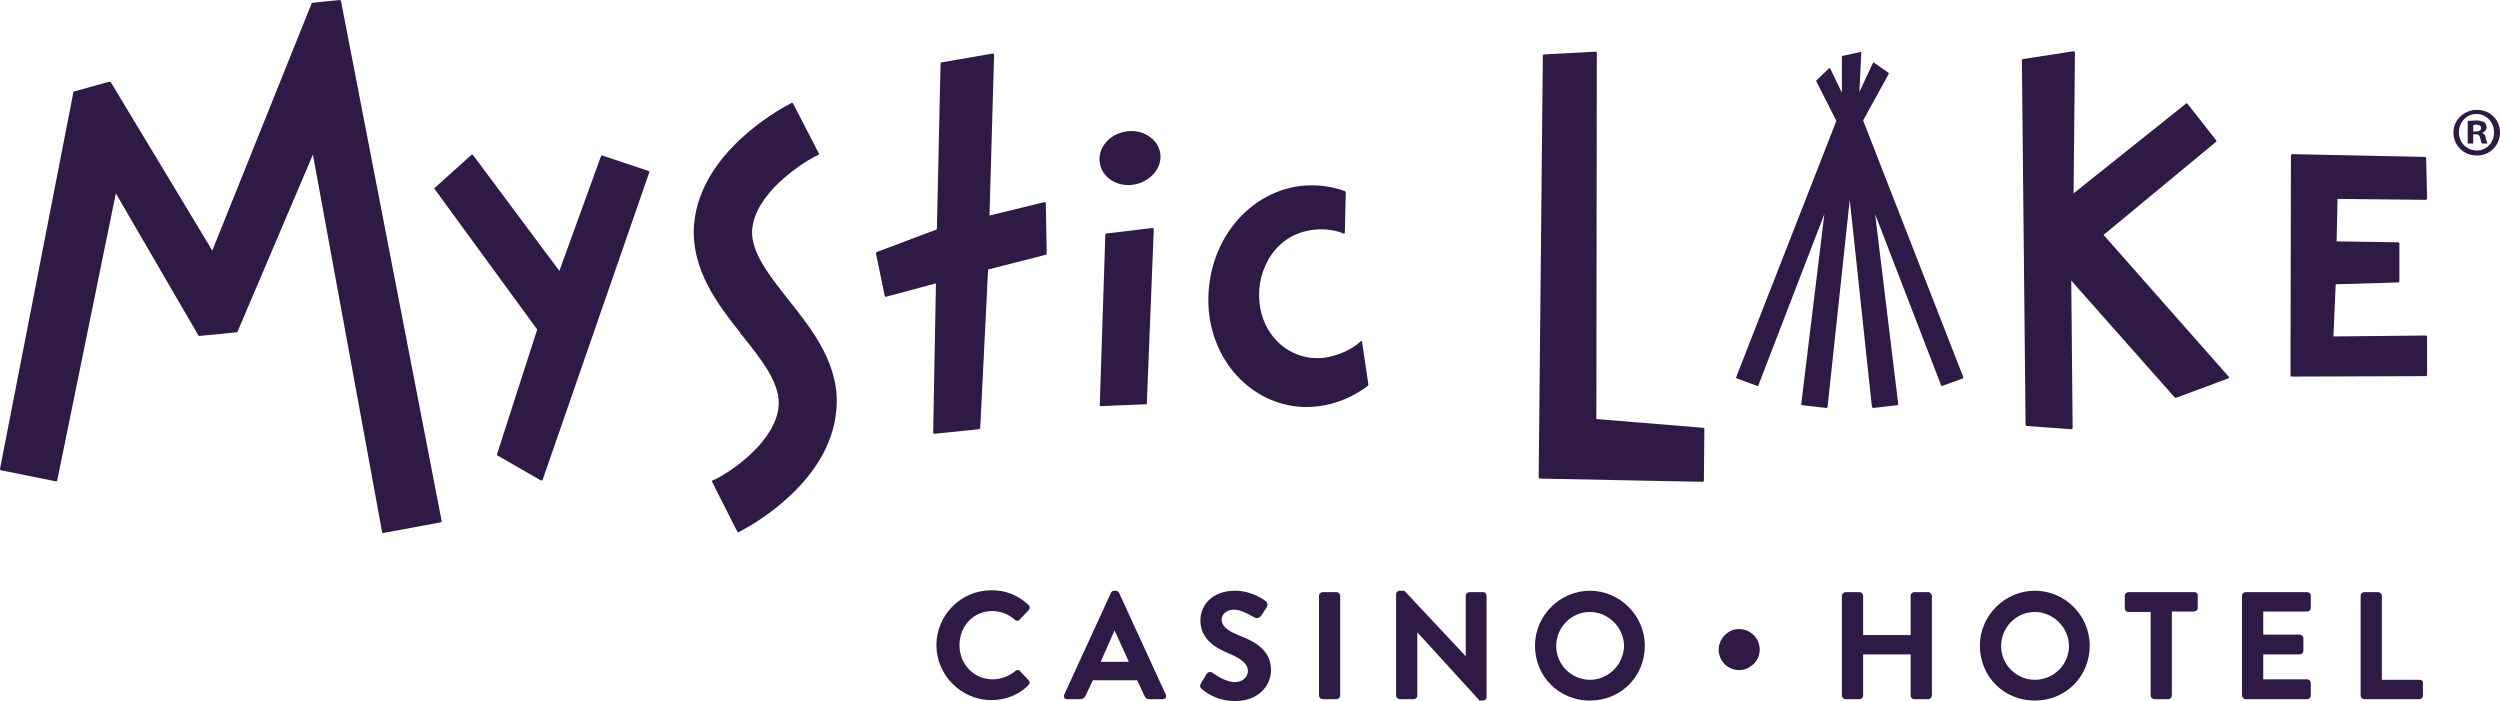
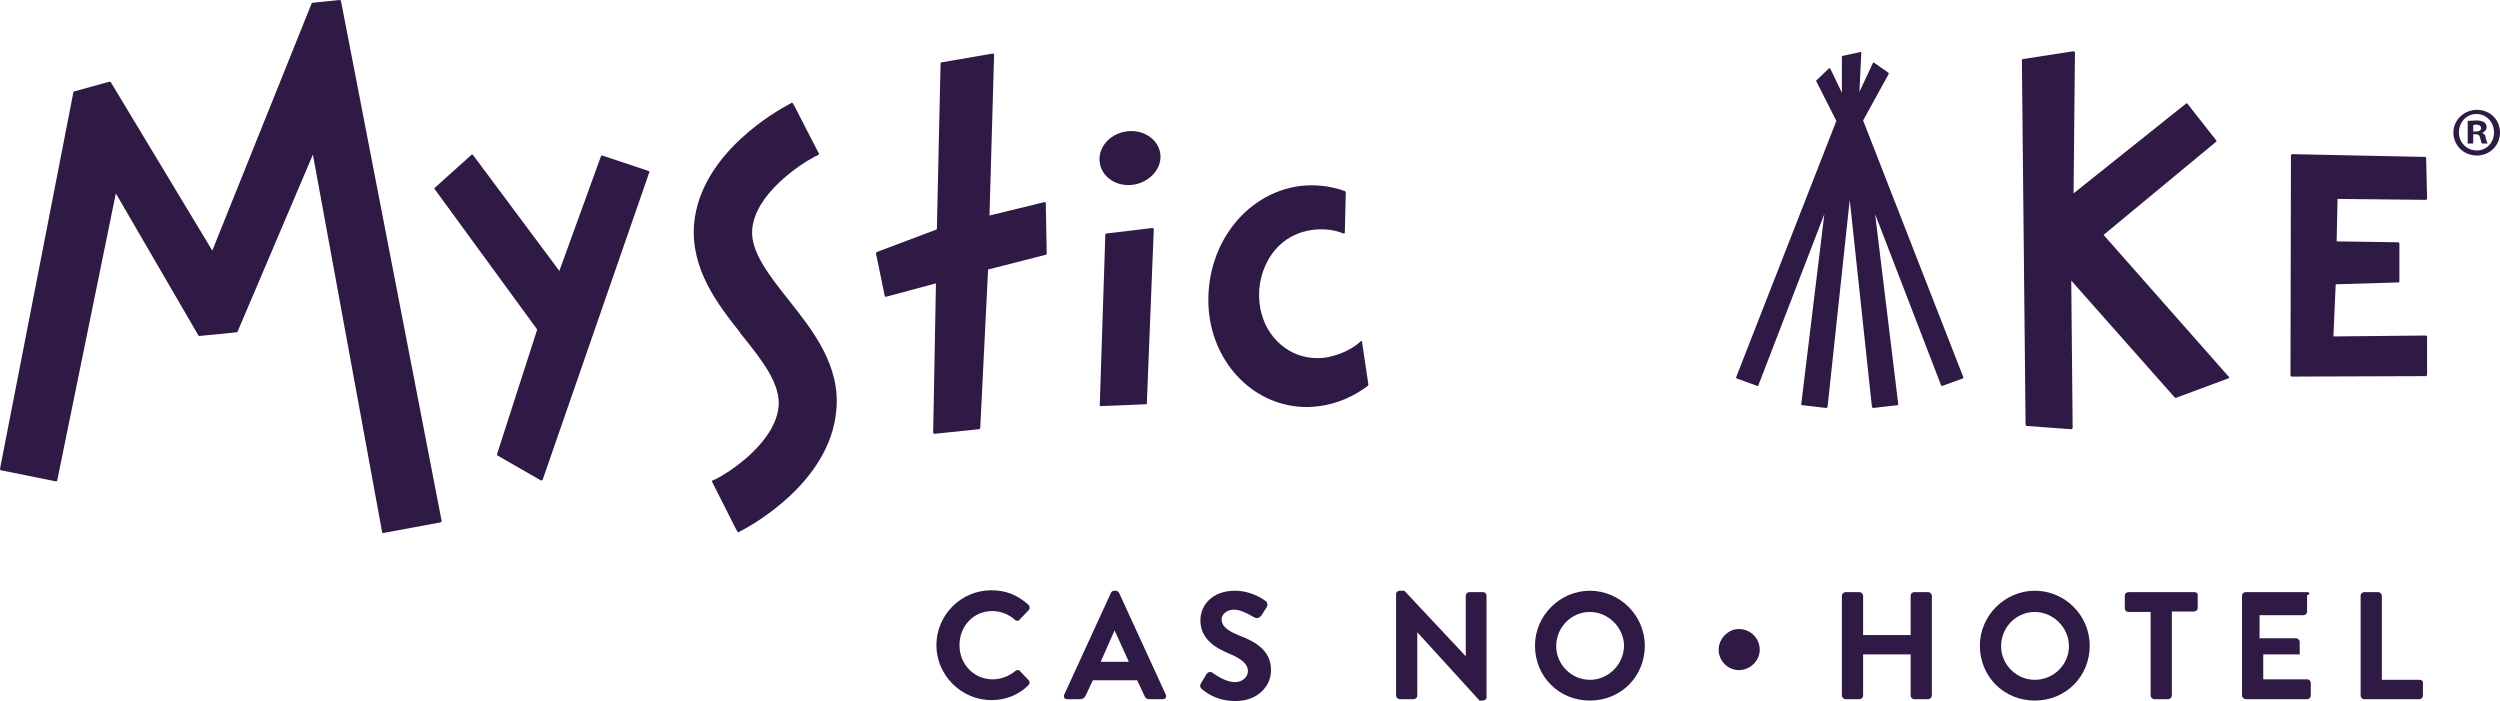
<svg xmlns="http://www.w3.org/2000/svg" version="1.1" id="ML_x5F_Primary_x5F_Black" x="0px" y="0px" viewBox="0 0 541.7 151.9" style="enable-background:new 0 0 541.7 151.9;" xml:space="preserve">
  <style type="text/css">
	.st0{fill:#2F1A45;}
</style>
  <g>
    <path class="st0" d="M221,145.4c-0.2-0.3-0.7-0.3-1,0c-1.5,1.2-3.2,1.8-4.9,1.8c-4,0-7.2-3.2-7.2-7.4c0-4.2,3.1-7.4,7.1-7.4   c1.8,0,3.6,0.7,4.9,1.9c0.3,0.3,0.8,0.3,1,0l2-2.1c0.2-0.2,0.2-0.4,0.2-0.6s-0.1-0.4-0.3-0.6c-2.4-2.1-4.8-3.1-8-3.1   c-6.6,0-11.9,5.4-11.9,11.9s5.4,11.9,11.9,11.9c3.1,0,5.9-1.1,8-3.2c0.2-0.2,0.3-0.4,0.3-0.6s-0.1-0.4-0.2-0.5L221,145.4z" />
    <path class="st0" d="M241.7,128h-0.3c-0.3,0-0.6,0.2-0.7,0.5l-10.1,22c-0.1,0.2-0.1,0.5,0,0.7s0.4,0.3,0.7,0.3h2.8   c0.5,0,0.9-0.3,1.1-0.7l1.6-3.4h9.6l1.6,3.4c0.2,0.5,0.5,0.7,1.1,0.7h2.8c0.3,0,0.5-0.1,0.7-0.3c0.1-0.2,0.1-0.5,0-0.7l-10.1-22   C242.3,128.2,242.2,128,241.7,128z M238.5,143.4l3-6.8l3.1,6.8H238.5z" />
    <path class="st0" d="M268.5,137.7c-2.7-1.1-3.8-2.1-3.8-3.5c0-1,1-2.1,2.7-2.1c1.1,0,2.6,0.6,4.4,1.7h0.1c0.4,0.3,1,0.1,1.4-0.4   l1.2-1.9c0.1-0.2,0.2-0.5,0.1-0.7c-0.1-0.3-0.2-0.5-0.4-0.6c-0.7-0.5-3.2-2.2-6.6-2.2c-5.1,0-7.5,3.3-7.5,6.4   c0,4.2,3.5,6.1,6.2,7.2c2.8,1.2,4.1,2.3,4.1,3.8c0,1.3-1.2,2.4-2.8,2.4c-0.9,0-2.4-0.3-4.7-1.9c-0.1,0-0.1-0.1-0.1-0.1   c-0.2-0.1-0.4-0.2-0.6-0.2c-0.3,0-0.6,0.2-0.8,0.5l-1.2,2c-0.3,0.6-0.1,0.9,0.2,1.2c0.5,0.4,2.9,2.6,7.3,2.6c5,0,7.7-3.4,7.7-6.6   C275.5,141,272,139,268.5,137.7z" />
-     <path class="st0" d="M289.6,128.3h-3c-0.4,0-0.8,0.4-0.8,0.8v21.6c0,0.4,0.4,0.8,0.8,0.8h3c0.4,0,0.8-0.4,0.8-0.8v-21.6   C290.4,128.7,290,128.3,289.6,128.3z" />
    <path class="st0" d="M321.4,128.3h-3c-0.4,0-0.8,0.3-0.8,0.8v13.1L304.3,128h-0.1h-0.9c-0.4,0-0.8,0.3-0.8,0.7v22   c0,0.4,0.4,0.8,0.8,0.8h3c0.4,0,0.8-0.3,0.8-0.8V137l13.4,14.7v0.1h0.8c0.4,0,0.8-0.3,0.8-0.7v-22   C322.1,128.7,321.8,128.3,321.4,128.3z" />
    <path class="st0" d="M344.5,128c-6.5,0-11.9,5.4-11.9,11.9c0,6.7,5.2,11.9,11.9,11.9c6.7,0,11.9-5.2,11.9-11.9   C356.4,133.4,351,128,344.5,128z M344.5,147.3c-4,0-7.3-3.3-7.3-7.3c0-4.1,3.3-7.4,7.3-7.4s7.4,3.4,7.4,7.4   C351.8,144,348.5,147.3,344.5,147.3z" />
    <path class="st0" d="M376.8,136.3c-2.4,0-4.4,2.1-4.4,4.5s2,4.4,4.4,4.4s4.5-2,4.5-4.4C381.3,138.3,379.3,136.3,376.8,136.3z" />
    <path class="st0" d="M417.8,128.3h-3c-0.4,0-0.8,0.3-0.8,0.8v8.5h-10.3v-8.5c0-0.4-0.4-0.8-0.8-0.8h-3c-0.4,0-0.8,0.4-0.8,0.8v21.6   c0,0.4,0.4,0.8,0.8,0.8h3c0.4,0,0.8-0.3,0.8-0.8v-8.9H414v8.9c0,0.4,0.3,0.8,0.8,0.8h3c0.4,0,0.8-0.4,0.8-0.8v-21.6   C418.6,128.7,418.2,128.3,417.8,128.3z" />
    <path class="st0" d="M440.9,128c-6.5,0-11.9,5.4-11.9,11.9c0,6.7,5.2,11.9,11.9,11.9s11.9-5.2,11.9-11.9   C452.8,133.4,447.5,128,440.9,128z M440.9,147.3c-4,0-7.3-3.3-7.3-7.3c0-4.1,3.3-7.4,7.3-7.4s7.4,3.4,7.4,7.4   C448.3,144,445,147.3,440.9,147.3z" />
    <path class="st0" d="M475.5,128.3h-14.3c-0.4,0-0.8,0.3-0.8,0.8v2.7c0,0.4,0.3,0.8,0.8,0.8h4.8v18.1c0,0.4,0.4,0.8,0.8,0.8h3   c0.4,0,0.8-0.4,0.8-0.8v-18.2h4.8c0.4,0,0.8-0.3,0.8-0.8V129C476.3,128.7,476,128.3,475.5,128.3z" />
-     <path class="st0" d="M499.9,128.3h-13.3c-0.4,0-0.8,0.3-0.8,0.8v21.6c0,0.4,0.4,0.8,0.8,0.8h13.3c0.4,0,0.8-0.3,0.8-0.8V148   c0-0.4-0.3-0.8-0.8-0.8h-9.5v-5.4h7.9c0.4,0,0.8-0.3,0.8-0.8v-2.7c0-0.4-0.4-0.8-0.8-0.8h-7.9v-5h9.5c0.4,0,0.8-0.3,0.8-0.8V129   C500.7,128.7,500.4,128.3,499.9,128.3z" />
+     <path class="st0" d="M499.9,128.3h-13.3c-0.4,0-0.8,0.3-0.8,0.8v21.6c0,0.4,0.4,0.8,0.8,0.8h13.3c0.4,0,0.8-0.3,0.8-0.8V148   c0-0.4-0.3-0.8-0.8-0.8h-9.5v-5.4h7.9v-2.7c0-0.4-0.4-0.8-0.8-0.8h-7.9v-5h9.5c0.4,0,0.8-0.3,0.8-0.8V129   C500.7,128.7,500.4,128.3,499.9,128.3z" />
    <path class="st0" d="M524.3,147.3h-8.2v-18.2c0-0.4-0.4-0.8-0.8-0.8h-3c-0.4,0-0.8,0.3-0.8,0.8v21.6c0,0.4,0.3,0.8,0.8,0.8h11.9   c0.4,0,0.8-0.3,0.8-0.8V148C525.1,147.6,524.7,147.3,524.3,147.3z" />
    <path class="st0" d="M245.7,40c3.6-0.6,6.2-3.7,5.7-6.8c-0.5-3.2-3.9-5.3-7.5-4.7c-3.6,0.6-6.1,3.6-5.6,6.8   C238.8,38.5,242.1,40.6,245.7,40z" />
    <path class="st0" d="M536.7,23.8c-2.8,0-5.1,2.2-5.1,4.9c0,2.8,2.2,5,5.1,5c2.8,0,5-2.2,5-5S539.5,23.8,536.7,23.8z M536.7,32.6   c-2.2,0-3.9-1.7-3.9-3.9c0-2.2,1.6-4,3.8-4s3.8,1.8,3.8,4S538.8,32.6,536.7,32.6z" />
    <path class="st0" d="M537.8,28.8L537.8,28.8c0.6-0.2,1-0.7,1-1.2s-0.2-0.9-0.5-1.1c-0.4-0.2-0.8-0.4-1.7-0.4   c-0.8,0-1.5,0.1-1.9,0.1v4.9h1.2v-2h0.5c0.6,0,0.9,0.2,1,0.8c0.2,0.6,0.2,1,0.4,1.2h1.2c-0.1-0.2-0.2-0.5-0.4-1.2   C538.6,29.3,538.3,29,537.8,28.8z M536.4,28.5h-0.5v-1.4c0.1,0,0.3-0.1,0.6-0.1c0.7,0,1.1,0.3,1.1,0.7   C537.6,28.3,537.1,28.5,536.4,28.5z" />
    <path class="st0" d="M73.6,0l-5.9,0.6c-0.1,0-0.2,0.1-0.2,0.2L46,54.3L24,17.8c-0.1-0.1-0.2-0.1-0.3-0.1l-7.6,2.1   c-0.1,0-0.2,0.1-0.2,0.2L0,101.6c0,0.1,0.1,0.3,0.2,0.3l11.9,2.4c0.1,0,0.3,0,0.3-0.2l12.7-62.2L43,72.7c0.1,0.1,0.2,0.1,0.2,0.1   l8.1-0.8c0.1,0,0.2-0.1,0.2-0.2l16.3-38.3l15,81.8c0,0.1,0.1,0.2,0.1,0.2H83l0,0l12.4-2.3c0.1,0,0.1,0,0.2-0.1   c0-0.1,0.1-0.1,0.1-0.2L73.9,0.3C73.8,0,73.7,0,73.6,0z" />
    <path class="st0" d="M140.4,37l-9.9-3.3c-0.1,0-0.3,0-0.3,0.2l-9,24.8l-18.7-25.1c-0.1-0.1-0.1-0.1-0.2-0.1c-0.1,0-0.1,0-0.2,0.1   l-7.9,7.1c-0.1,0.1-0.1,0.2,0,0.3l22.2,30.4l-8.7,27c0,0.1,0,0.3,0.1,0.3l9.4,5.4h0.1h0.1c0.1,0,0.1-0.1,0.2-0.2l23.1-66.6   c0-0.1,0-0.1,0-0.2C140.5,37.1,140.4,37,140.4,37z" />
    <path class="st0" d="M171.2,65.4l-0.4-0.5c-4-5.1-8.3-10.4-7.8-15.3c0.7-7.5,10-13.8,13.6-15.7l0.7-0.3c0.1-0.1,0.2-0.2,0.1-0.4   l-5.2-10.1l-0.4-0.7c0-0.1-0.2-0.2-0.3-0.1l-0.7,0.4c-1.9,1-19,10.3-20.4,25.8c-0.8,9.8,5.1,17.4,10,23.6v0.1l0.5,0.6   c4.1,5.1,8.3,10.4,7.8,15.3c-0.7,7.5-10,13.9-13.6,15.7l-0.7,0.3c-0.1,0.1-0.2,0.2-0.1,0.3l5.1,10.1l0.4,0.7c0,0.1,0.1,0.1,0.2,0.1   h0.1l0.7-0.4c1.9-1,19-10.3,20.4-25.9C182.2,79.3,176.1,71.6,171.2,65.4C171.3,65.4,171.2,65.4,171.2,65.4z" />
    <path class="st0" d="M238.5,88l9.8-0.4c0.1,0,0.3-0.1,0.2-0.3l1.5-37.6c0-0.1,0-0.1-0.1-0.2c0,0-0.1-0.1-0.2-0.1l-10,1.2   c-0.2,0-0.2,0.1-0.2,0.3l-1.2,36.9c0,0.1,0,0.1,0.1,0.2C238.3,88,238.4,88,238.5,88z" />
    <path class="st0" d="M455.8,50.9l24.4-20.2c0.1-0.1,0.1-0.2,0-0.3l-6.2-7.9c-0.1-0.1-0.1-0.1-0.2-0.1c-0.1,0-0.2,0-0.2,0.1   l-24.3,19.4l0.3-30.5c0-0.1,0-0.1-0.1-0.2c-0.1,0-0.2-0.1-0.2-0.1l-11,1.7c-0.1,0-0.2,0.1-0.2,0.3l0.8,78.9c0,0.1,0.1,0.2,0.2,0.3   l9.7,0.7l0,0c0.1,0,0.1,0,0.2-0.1c0.1-0.1,0.1-0.1,0.1-0.2l-0.3-31.9l22.4,25.3c0.1,0.1,0.2,0.1,0.3,0.1l11.3-4.2   c0.1,0,0.2-0.1,0.2-0.2s0-0.2-0.1-0.2L455.8,50.9z" />
    <path class="st0" d="M226.5,43.8c0,0-0.1,0-0.2,0l-11.9,2.9l1-34.8c0-0.1-0.1-0.3-0.3-0.3l-11,1.9c-0.1,0-0.1,0-0.2,0.1   c-0.1,0-0.1,0.1-0.1,0.2L203,49.7l-13,4.9c-0.1,0.1-0.2,0.2-0.2,0.3l1.9,9.2c0,0.1,0.1,0.1,0.1,0.2c0.1,0,0.1,0,0.2,0l10.8-2.9   l-0.6,32.3c0,0.1,0,0.1,0.1,0.2c0,0,0.1,0.1,0.2,0.1l9.6-1c0.1,0,0.3-0.1,0.3-0.3l1.7-34.3l12.5-3.2c0.1,0,0.2-0.1,0.2-0.3   L226.6,44C226.6,43.9,226.5,43.9,226.5,43.8z" />
    <path class="st0" d="M295.1,73.9c-0.1,0-0.2,0-0.2,0c-1.6,1.5-3.9,2.7-6.4,3.3c-1,0.3-2,0.4-3.1,0.4c-6,0-11.1-4.4-12.3-10.7   c-0.7-3.7-0.1-7.4,1.7-10.6c1.8-3.2,4.7-5.4,8.1-6.2c2.7-0.7,5.9-0.5,8.2,0.5c0.1,0,0.2,0,0.2,0c0.1-0.1,0.1-0.1,0.1-0.2l0.2-8.7   c0-0.1-0.1-0.2-0.2-0.3c-3.1-1.1-6.4-1.5-9.7-1.1c-12.1,1.6-20.8,13.3-19.8,26.8c1,12,10.1,21.1,21.3,21.1c0.9,0,1.8-0.1,2.7-0.2   c3.7-0.5,7.3-2,10.5-4.4c0.1-0.1,0.1-0.2,0.1-0.3L295.1,73.9C295.2,74,295.1,73.9,295.1,73.9z" />
-     <path class="st0" d="M345.9,90.8l0.1-79.3c0-0.1,0-0.1-0.1-0.2c-0.1,0-0.1-0.1-0.2-0.1l-11.2,0.6c-0.1,0-0.2,0.1-0.2,0.3l-0.9,91.3   c0,0.2,0.1,0.3,0.2,0.3l35.3,0.7c0.1,0,0.1,0,0.2-0.1c0.1,0,0.1-0.1,0.1-0.2l0.1-11.1c0-0.2-0.1-0.3-0.2-0.3L345.9,90.8z" />
    <path class="st0" d="M505.6,72.9l0.5-11.3l13.5-0.4c0.2,0,0.3-0.1,0.3-0.2v-8.2c0-0.1-0.1-0.3-0.3-0.3l-13.3-0.2l0.2-9.2l19.1,0.2   l0,0c0.1,0,0.3-0.1,0.3-0.3c0,0,0,0,0-0.1l-0.2-8.6c0-0.2-0.1-0.3-0.2-0.3l-28.8-0.6c-0.1,0-0.1,0-0.2,0.1c0,0-0.1,0.1-0.1,0.2   l-0.1,47.6c0,0.1,0,0.1,0.1,0.2s0.1,0.1,0.2,0.1l29-0.1c0.1,0,0.3-0.1,0.3-0.3V73c0-0.1-0.1-0.3-0.3-0.3L505.6,72.9z" />
    <path class="st0" d="M409.2,16.1c0.1-0.1,0.1-0.3-0.1-0.4l-3-2.1c-0.1-0.1-0.3-0.1-0.3,0.1l-2.9,6.2l0.4-8.4c0-0.1,0-0.2-0.1-0.2   s-0.1-0.1-0.2,0l-3.7,0.8c-0.1,0-0.2,0.1-0.2,0.3v7.7l-2.5-5.2c0-0.1-0.1-0.1-0.2-0.1c-0.1,0-0.1,0-0.2,0.1l-2.6,2.5   c-0.1,0.1-0.1,0.2,0,0.3l4.3,8.5l-21.7,55.5c0,0.1,0,0.1,0,0.2l0.1,0.1l4.4,1.6c0.1,0.1,0.3,0,0.3-0.1l14.3-37.1l-5,41.1   c0,0.1,0,0.2,0,0.2s0.1,0.1,0.2,0.1l5.2,0.6c0.1,0,0.1,0,0.2-0.1c0,0,0.1-0.1,0.1-0.2l4.8-44.8l4.8,44.8c0,0.1,0,0.1,0.1,0.2   c0.1,0,0.1,0.1,0.2,0.1l0,0l5.2-0.6c0.1,0,0.1-0.1,0.2-0.1c0,0,0.1-0.1,0-0.2l-5-41.1l14.3,37.1c0,0.1,0.2,0.2,0.3,0.1l4.4-1.6   c0.1,0,0.1-0.1,0.1-0.1c0-0.1,0-0.1,0-0.2l-21.7-55.6L409.2,16.1z" />
  </g>
</svg>